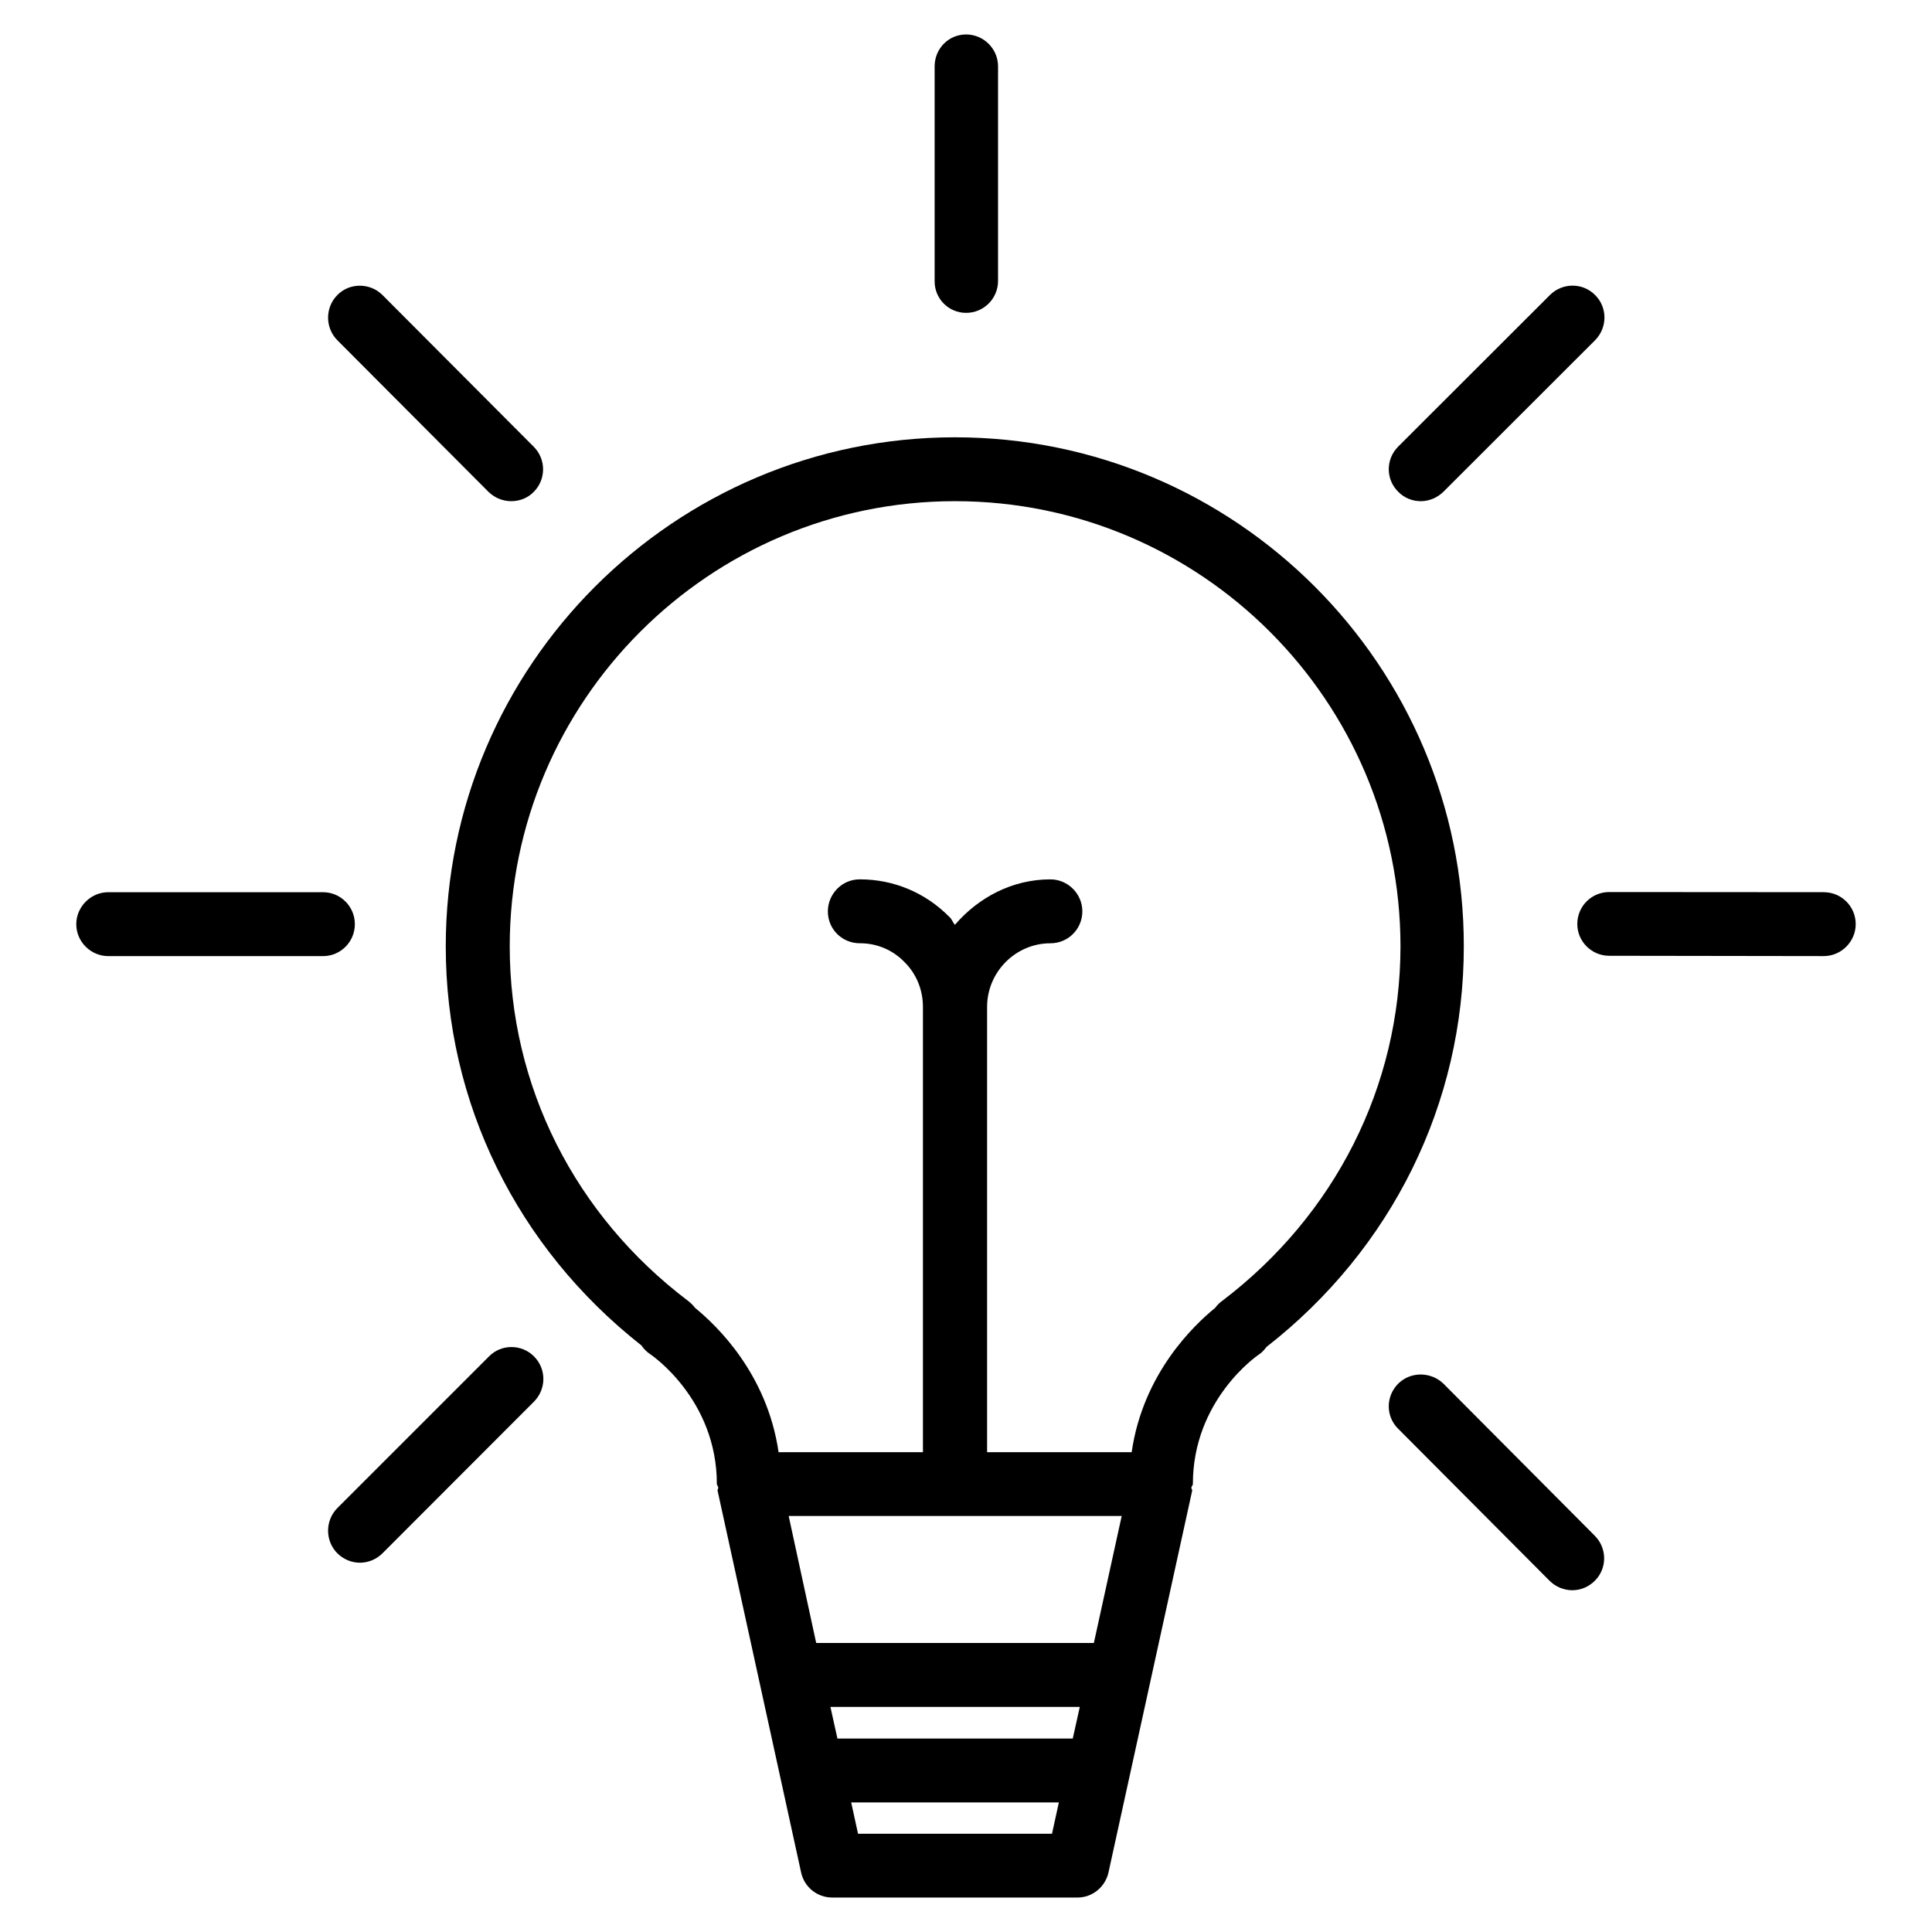
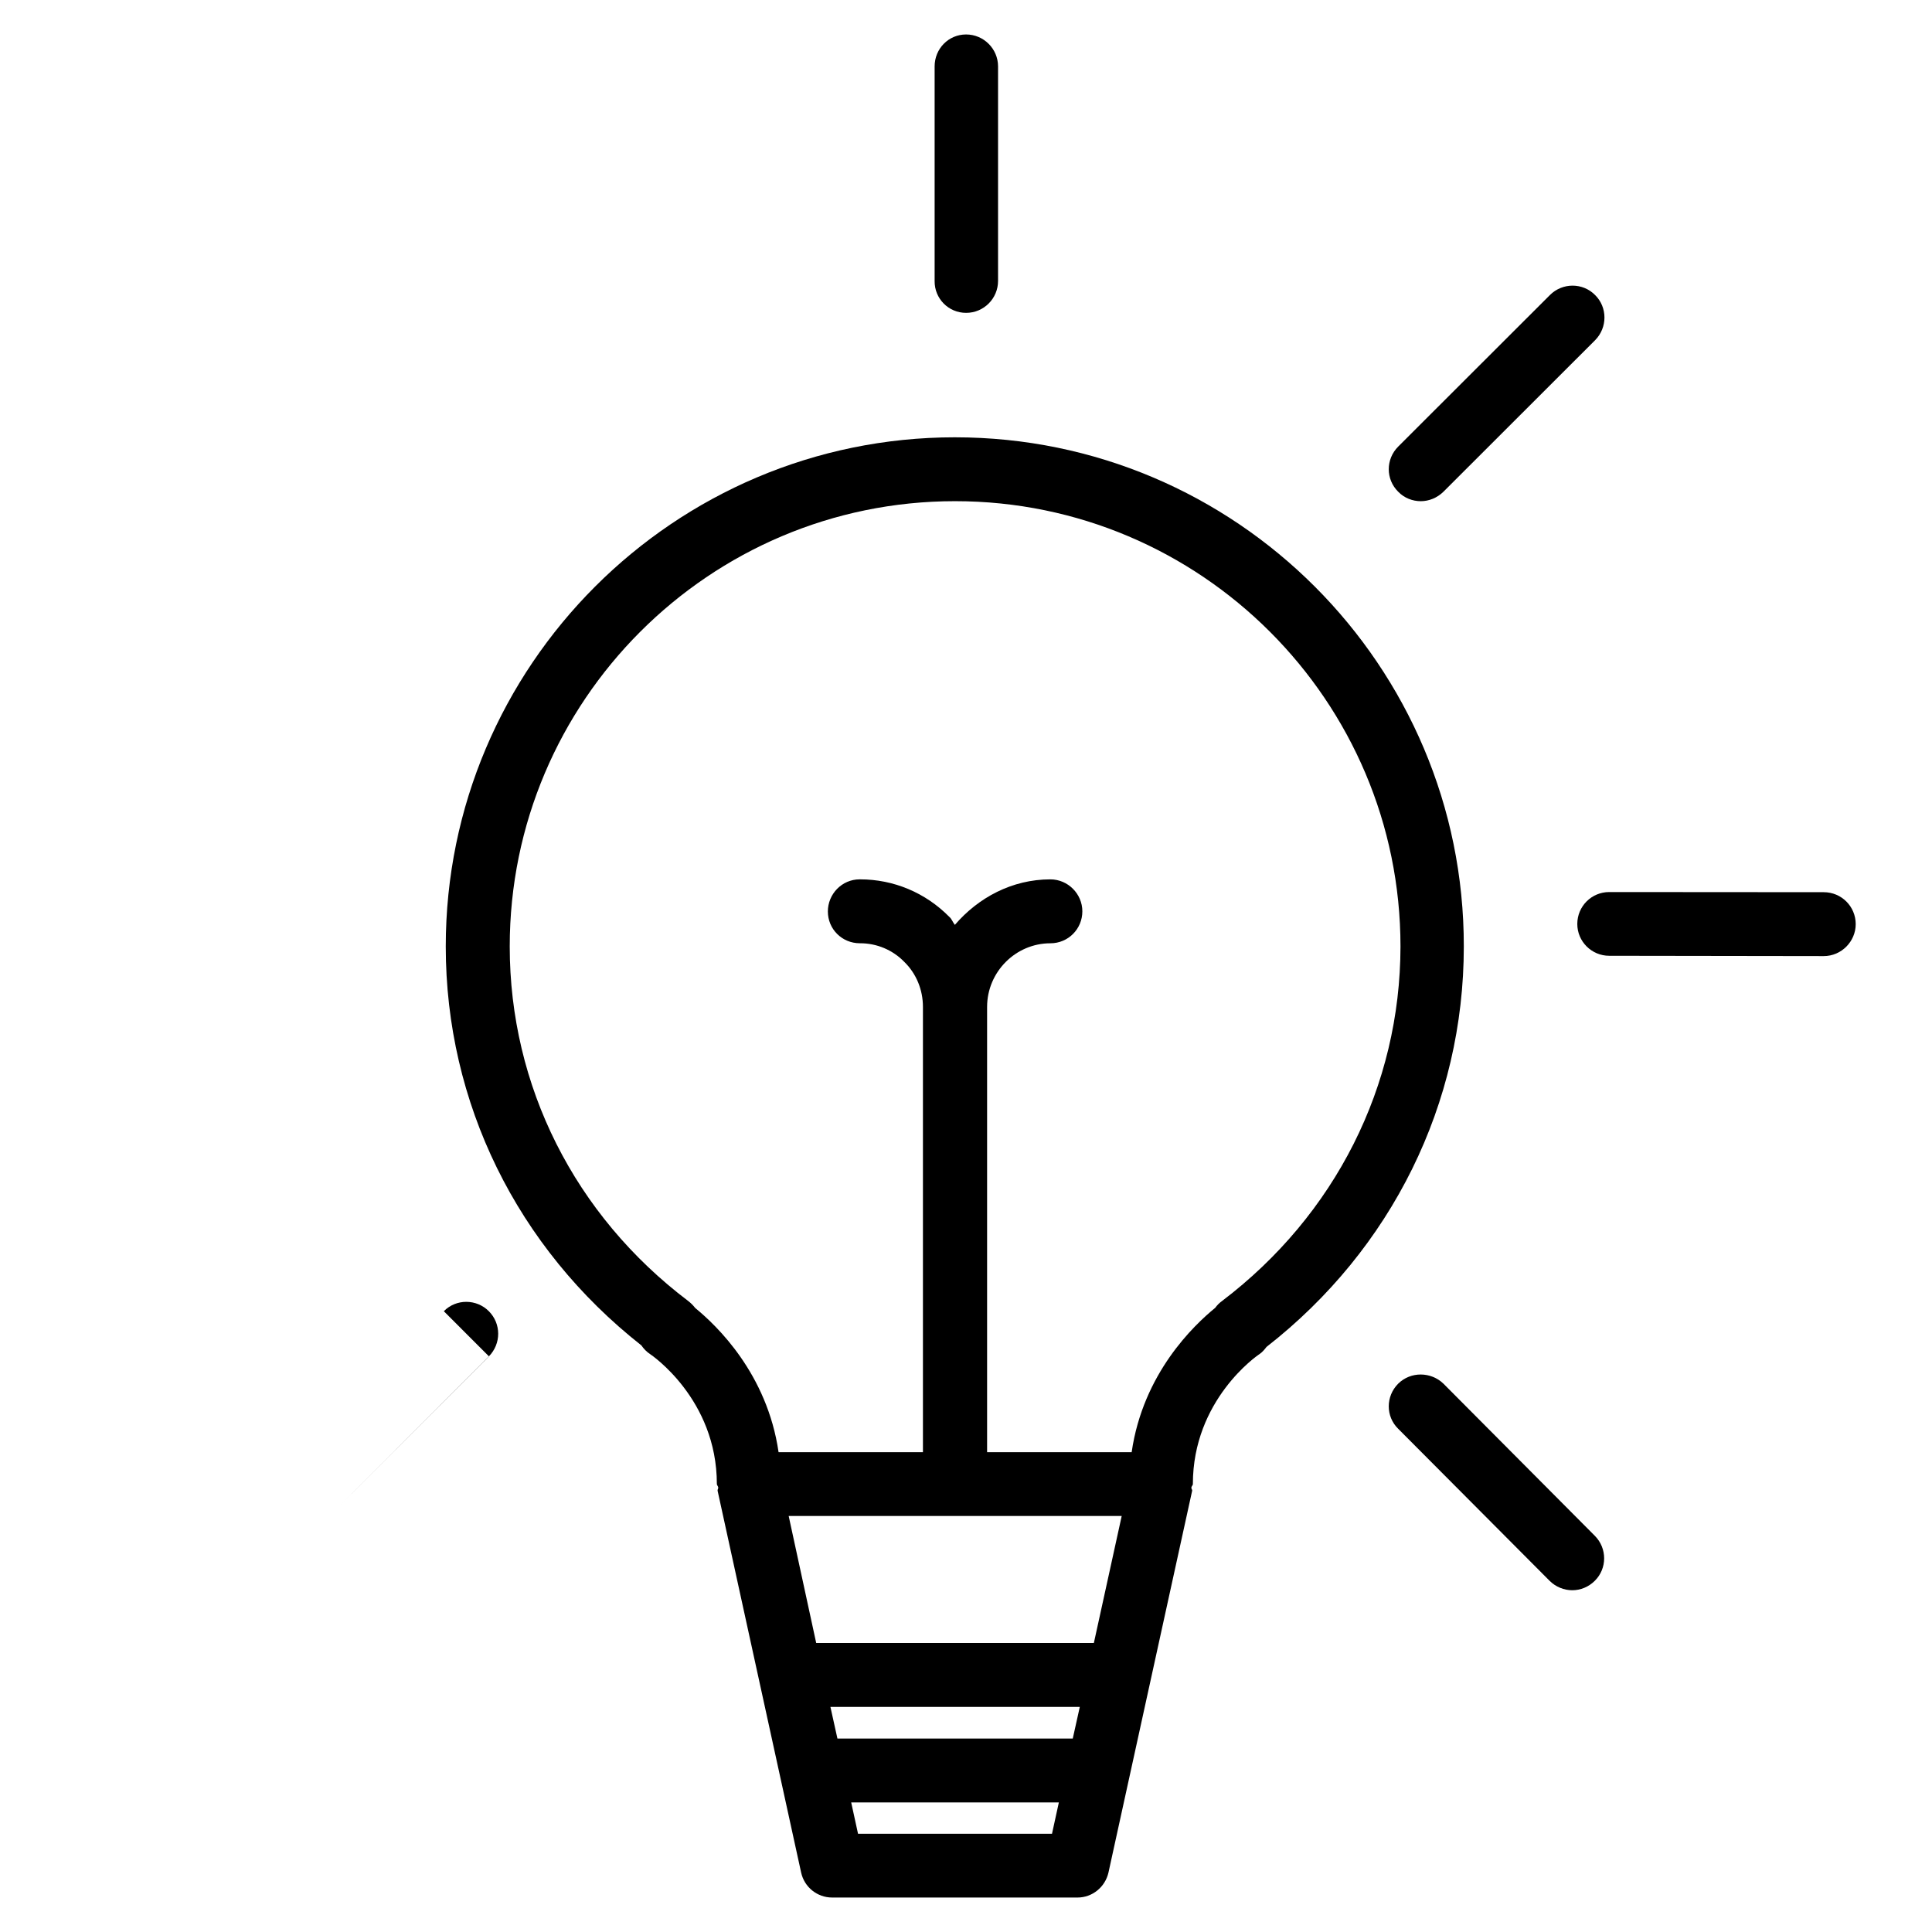
<svg xmlns="http://www.w3.org/2000/svg" fill="#000000" width="800px" height="800px" version="1.1" viewBox="144 144 512 512">
  <g>
    <path d="m397.07 259.89c-74.387 0-134.94 60.52-134.94 134.94 0 41.418 18.867 79.758 51.848 105.72 0.605 0.887 1.371 1.691 2.297 2.297 0.203 0.121 17.699 11.891 17.699 34.43 0 0.363 0.363 0.562 0.363 0.969 0.039 0.281-0.242 0.523-0.16 0.848l22.133 101.16c0.852 3.875 4.277 6.613 8.227 6.613h65.027c3.879 0 7.301-2.742 8.188-6.613l22.176-101.16c0.082-0.324-0.246-0.562-0.207-0.848 0.039-0.402 0.402-0.605 0.402-0.969 0-22.215 16.934-33.988 17.664-34.43 0.754-0.523 1.289-1.168 1.848-1.895 33.262-25.961 52.289-64.555 52.289-106.12 0.082-74.426-60.434-134.94-134.85-134.94zm25.719 370.08h-51.402l-1.812-8.305h55.031zm5.504-25.238h-62.367l-1.855-8.383h66.086zm5.59-25.32h-73.582l-7.297-33.664h88.258zm33.969-90.629c-0.73 0.523-1.289 1.09-1.82 1.812-5.578 4.555-19.109 17.332-22.133 38.258h-38.309v-118.01c0-9.285 7.586-16.863 16.777-16.863 4.715 0 8.465-3.789 8.465-8.469 0-4.637-3.828-8.469-8.465-8.469-10.168 0-19.109 4.836-25.316 12.055-0.605-0.727-0.805-1.57-1.492-2.137-6.328-6.41-14.758-9.922-23.625-9.922h-0.121c-4.719 0-8.422 3.91-8.422 8.504 0 4.719 3.789 8.43 8.465 8.43h0.039 0.039c4.398 0 8.59 1.734 11.695 4.918 3.184 3.102 4.957 7.387 4.957 11.945v118.01h-38.258c-3.027-20.801-16.367-33.539-22.098-38.219-0.523-0.684-1.129-1.289-1.855-1.855-30.078-22.742-47.293-56.973-47.293-93.945 0-65.07 52.898-118.01 118.01-118.01 65.109 0.004 118.05 52.902 118.05 118.02-0.043 36.973-17.301 71.168-47.293 93.945z" />
    <path d="m400.03 226.91c4.715 0 8.465-3.828 8.465-8.465v-56.848c0-4.676-3.824-8.465-8.465-8.465-4.676 0-8.344 3.789-8.344 8.465v56.852c-0.062 4.672 3.668 8.461 8.344 8.461z" />
-     <path d="m273.47 274.36c1.691 1.652 3.891 2.457 6.004 2.457 2.215 0 4.352-0.805 5.969-2.457 3.305-3.305 3.305-8.664 0-11.969l-40.078-40.199c-3.305-3.305-8.746-3.305-11.969 0-3.266 3.305-3.266 8.672 0 11.969z" />
-     <path d="m238.04 388.91c0-4.676-3.789-8.465-8.422-8.465h-56.934c-4.68 0-8.469 3.91-8.469 8.465 0 4.68 3.871 8.469 8.469 8.469h56.93c4.656 0 8.426-3.789 8.426-8.469z" />
-     <path d="m273.59 503.46-40.195 40.199c-3.266 3.305-3.266 8.672 0 11.977 1.691 1.652 3.828 2.5 6.004 2.5 2.102 0 4.312-0.848 5.969-2.5l40.152-40.199c3.305-3.344 3.305-8.672 0-11.977-3.238-3.266-8.625-3.348-11.93 0z" />
+     <path d="m273.59 503.46-40.195 40.199l40.152-40.199c3.305-3.344 3.305-8.672 0-11.977-3.238-3.266-8.625-3.348-11.93 0z" />
    <path d="m526.52 510.68c-3.305-3.188-8.672-3.266-11.977 0-3.344 3.344-3.344 8.711 0 11.969l40.117 40.281c1.652 1.652 3.871 2.5 6.012 2.5 2.156 0 4.309-0.848 5.965-2.5 3.305-3.266 3.305-8.629 0-11.934z" />
    <path d="m627.31 380.44-56.844-0.039c-4.676 0-8.465 3.754-8.465 8.469 0 4.637 3.789 8.422 8.465 8.422l56.844 0.082c4.684 0 8.473-3.871 8.473-8.469 0-4.676-3.766-8.465-8.473-8.465z" />
    <path d="m520.52 276.82c2.137 0 4.309-0.848 6-2.5l40.199-40.16c3.305-3.344 3.305-8.711 0-11.969-3.25-3.305-8.629-3.344-11.977 0l-40.199 40.152c-3.344 3.352-3.344 8.672 0 11.977 1.598 1.656 3.789 2.5 5.977 2.5z" />
  </g>
</svg>